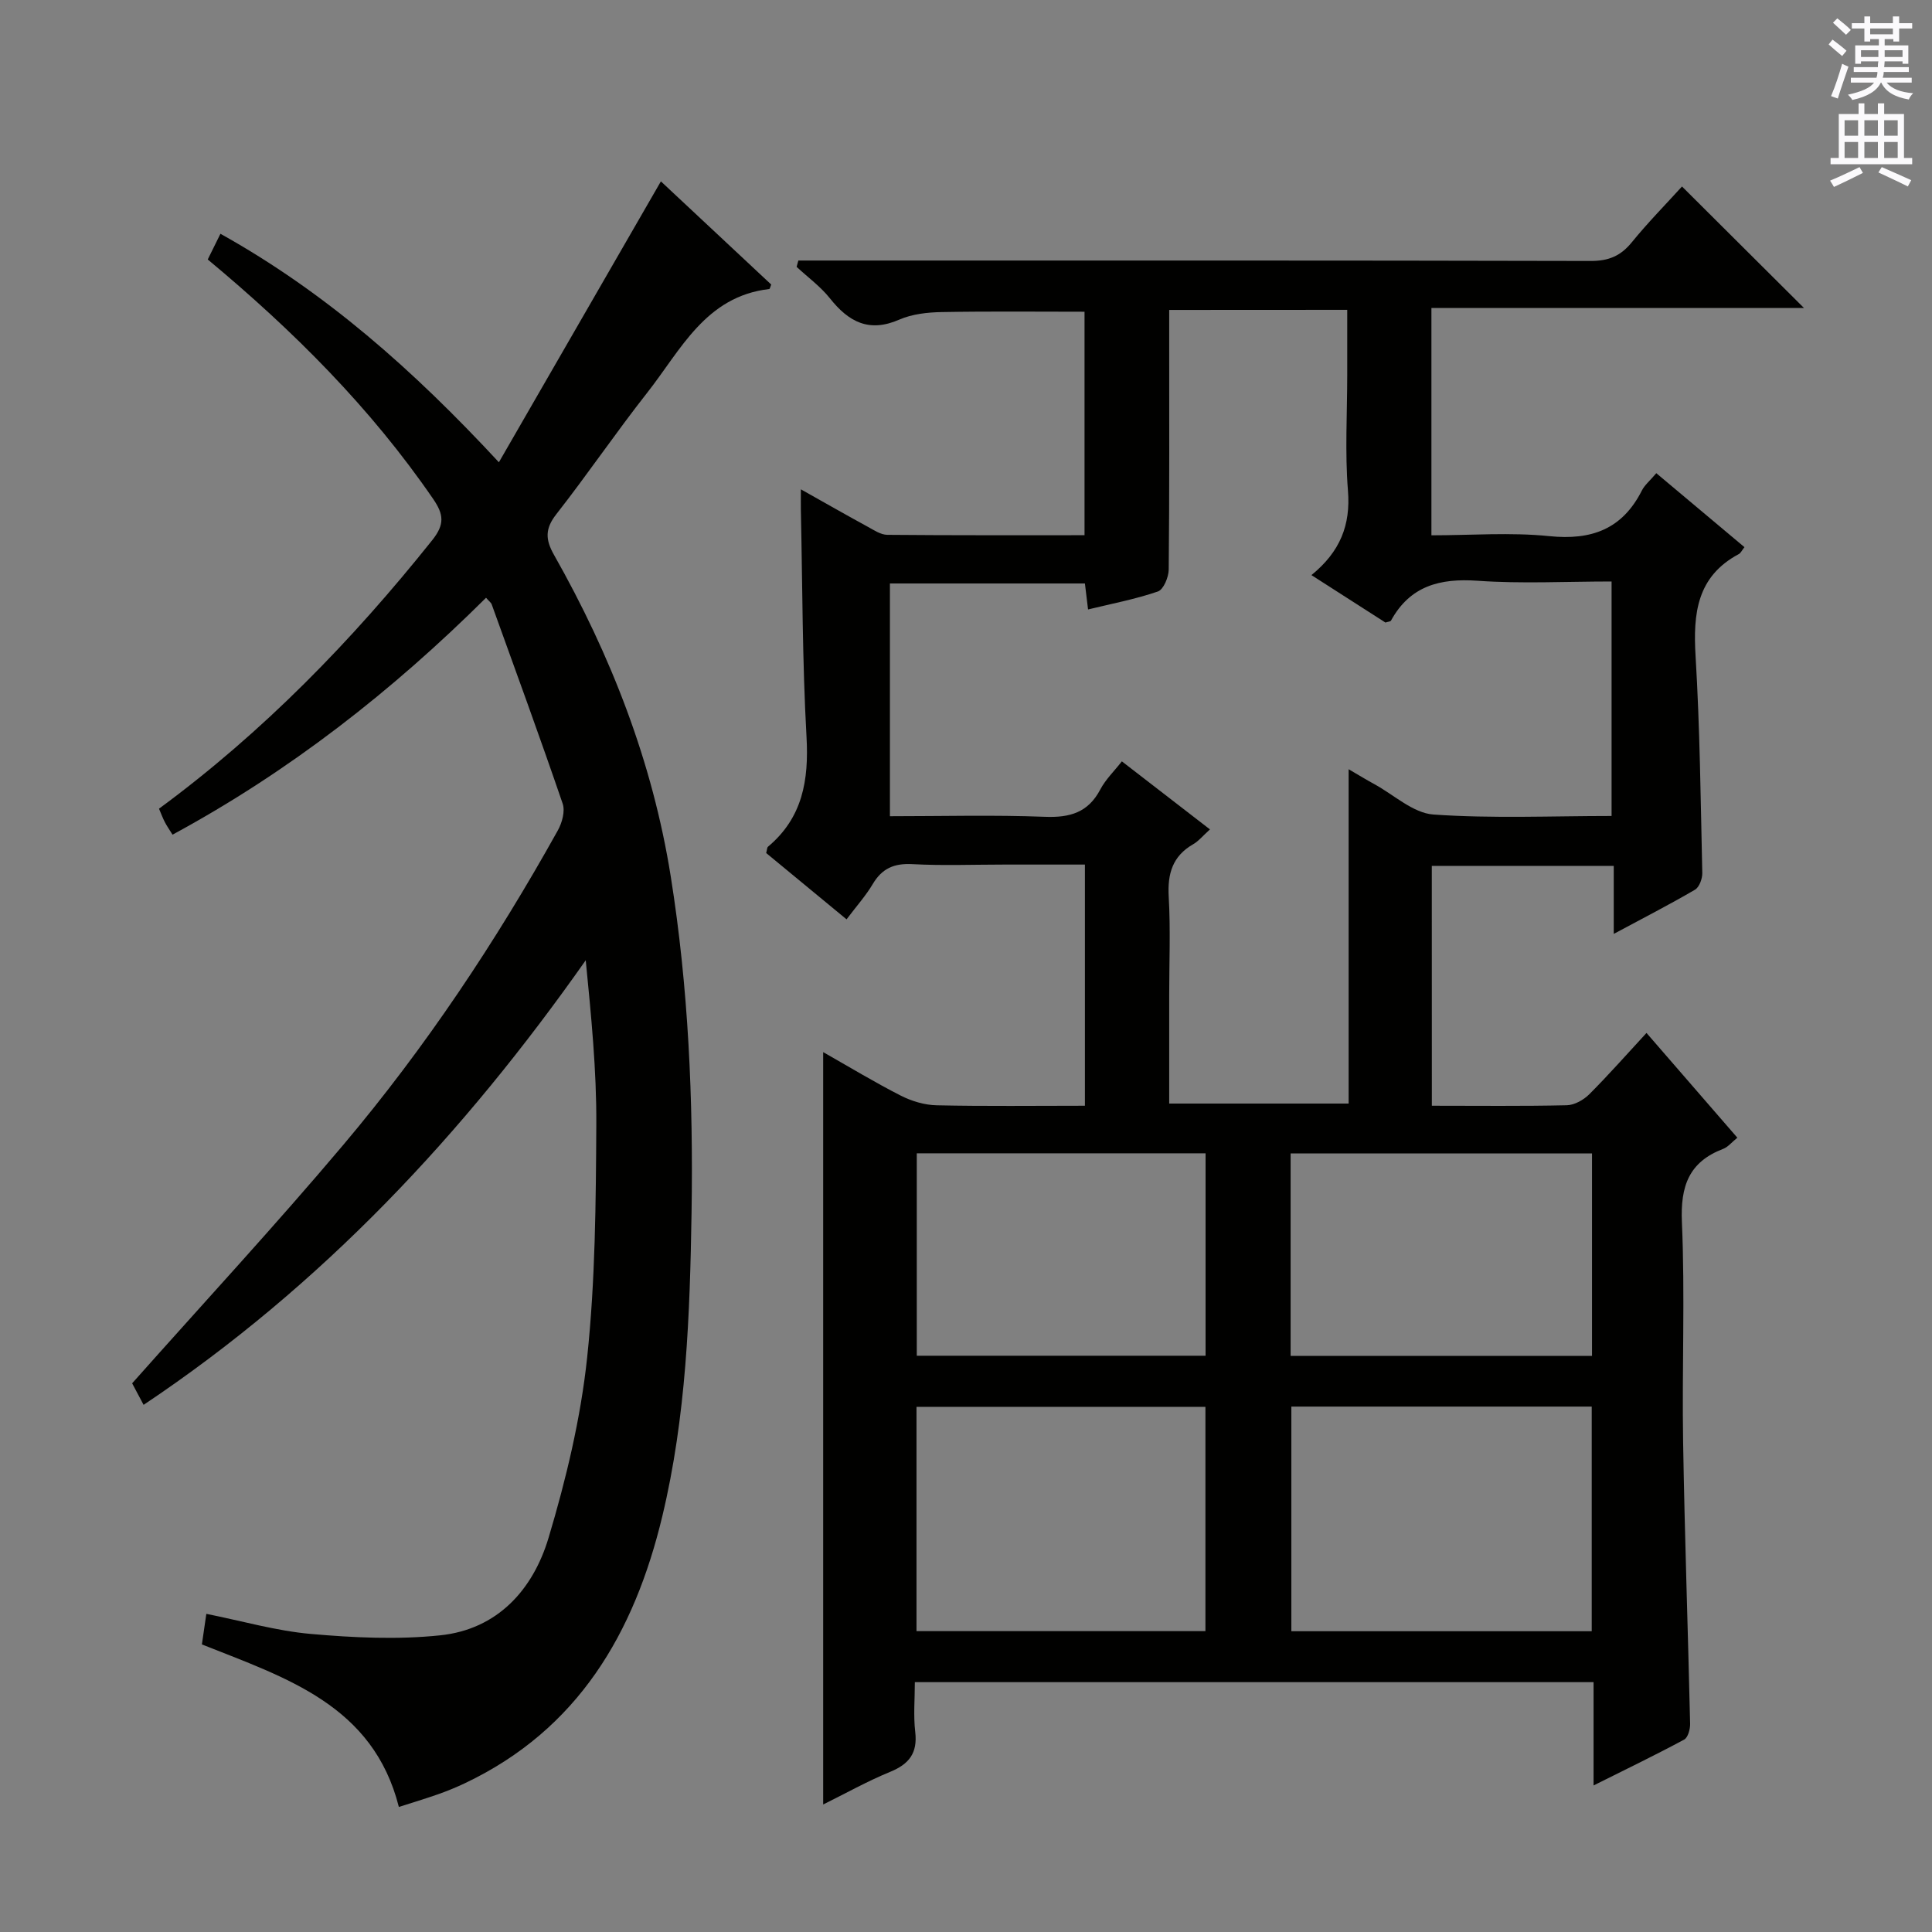
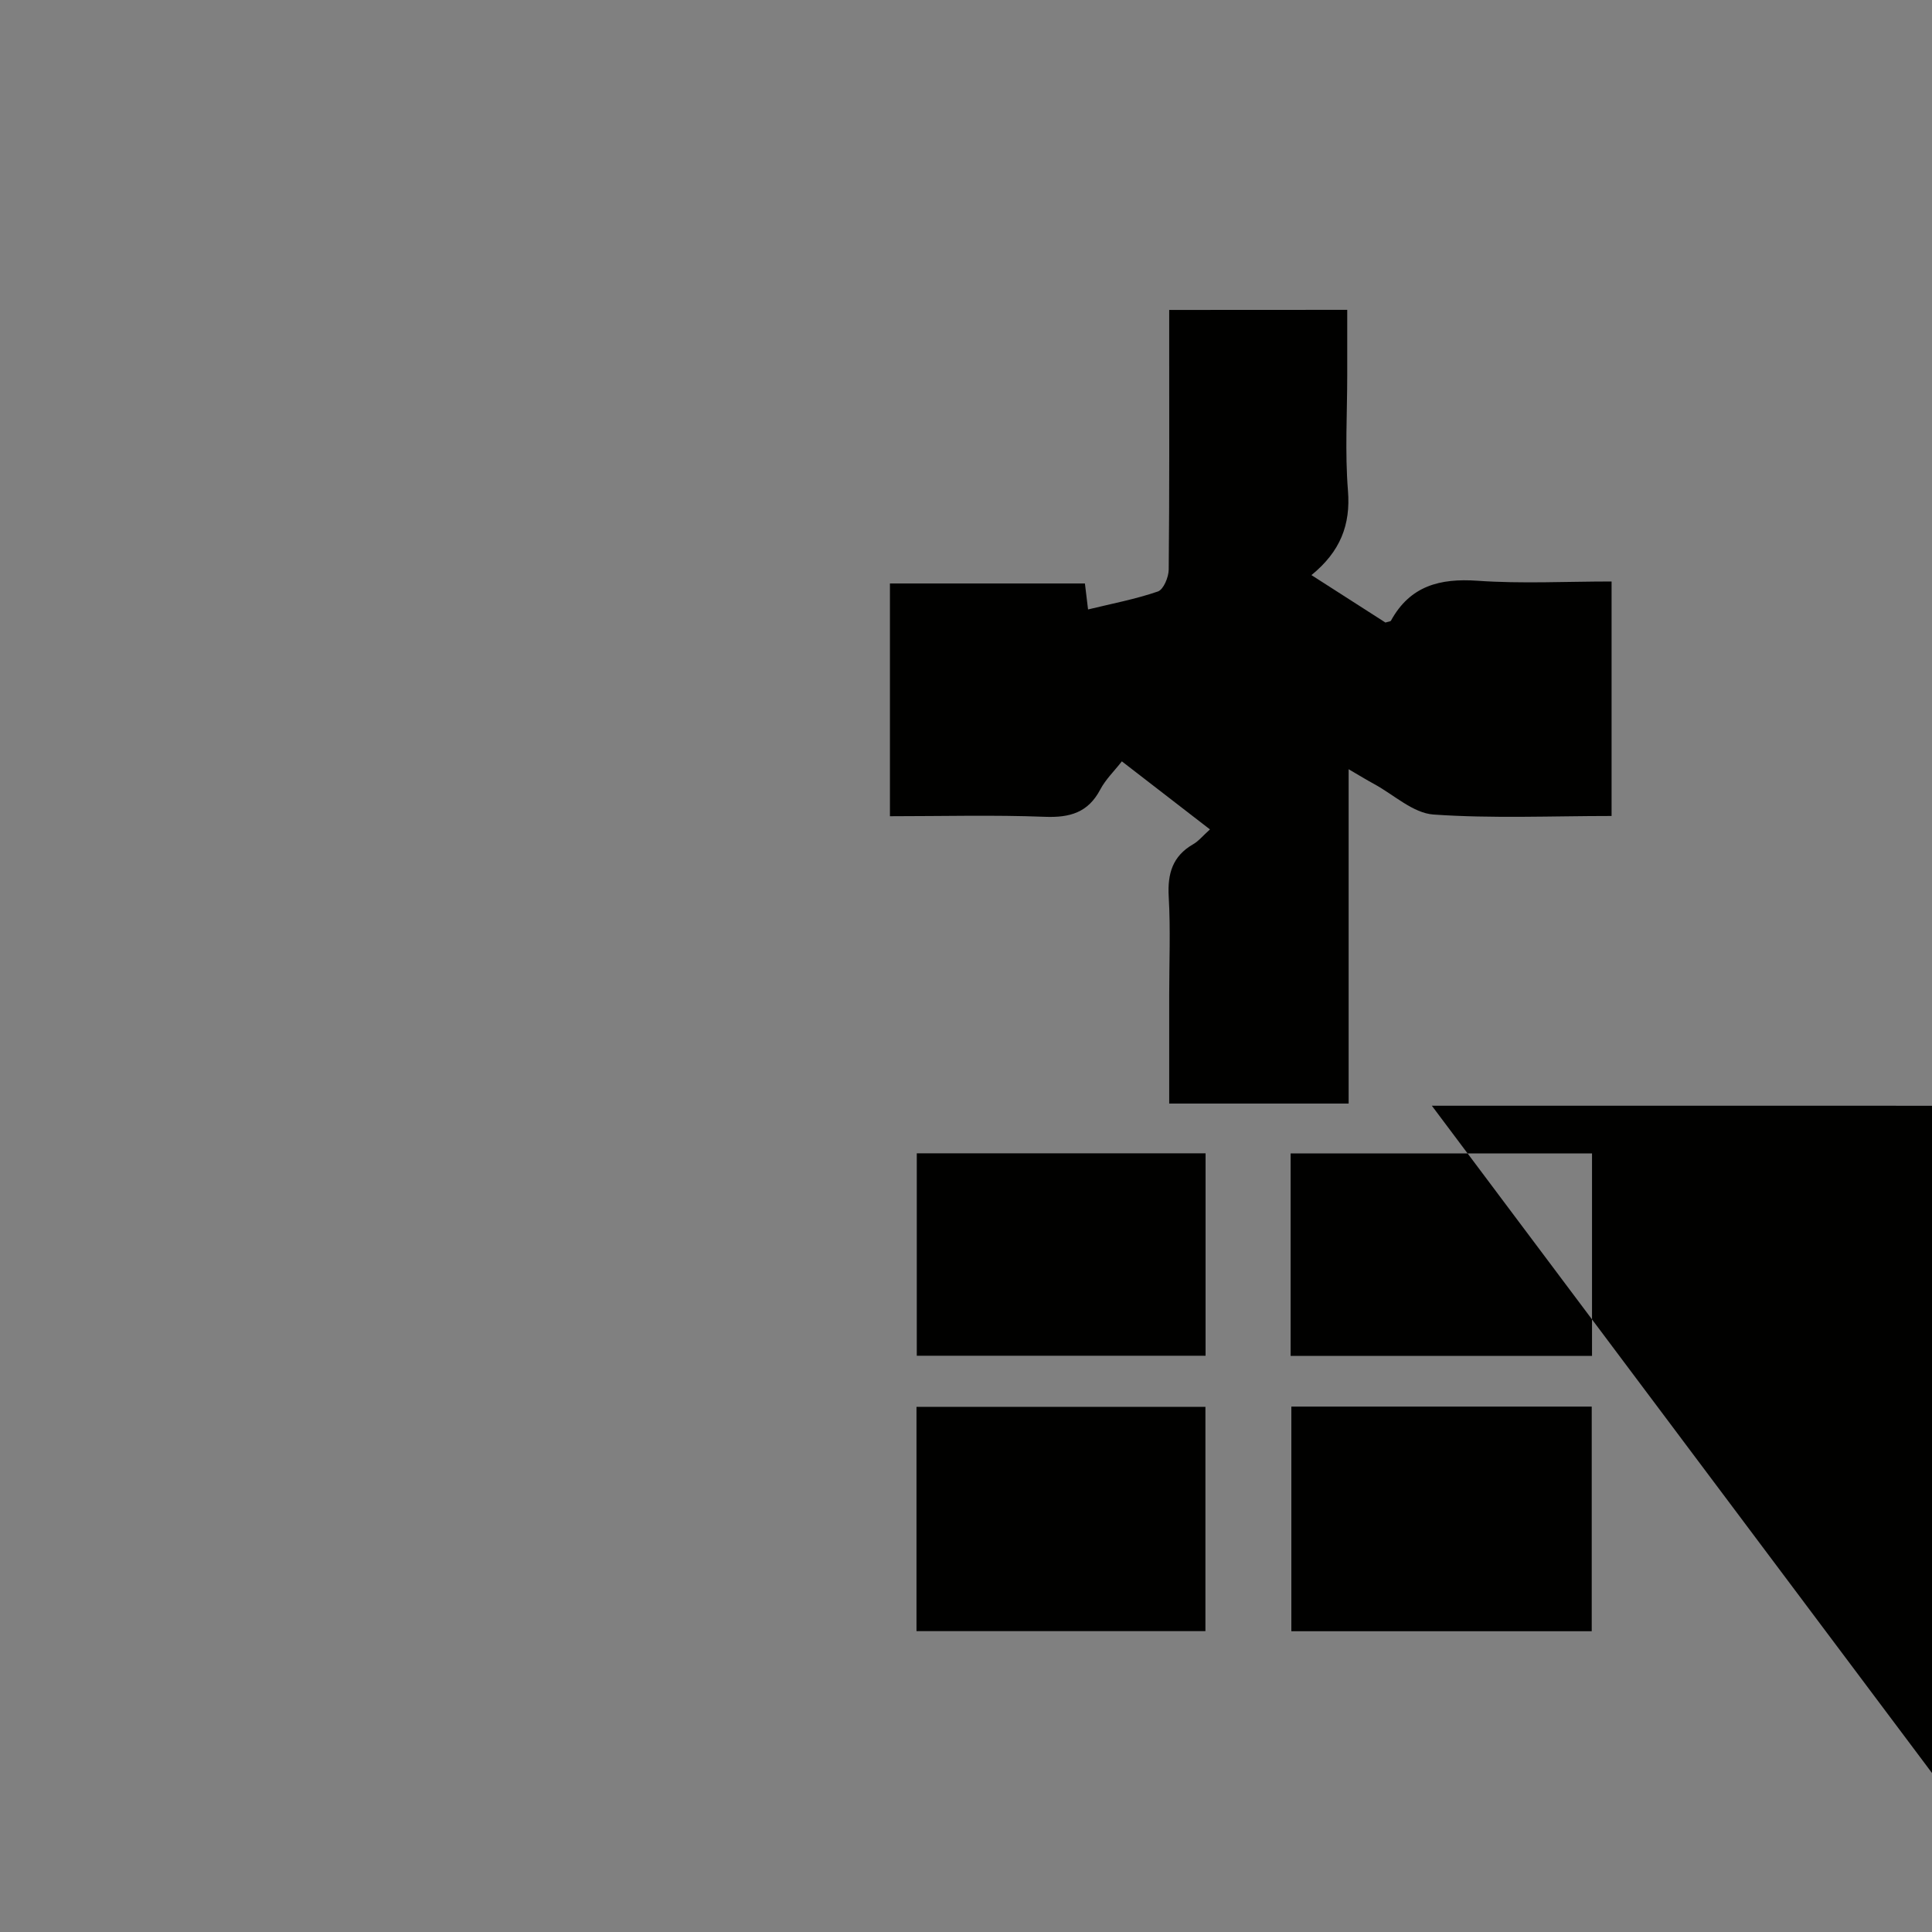
<svg xmlns="http://www.w3.org/2000/svg" enable-background="new 0 0 400 400" viewBox="0 0 400 400">
  <rect x="0" y="0" width="400" height="400" fill="#808080" stroke="none" />
-   <path d="m296.45 228.93c9.63 0 18.79.11 27.95-.1 1.58-.04 3.46-1.1 4.63-2.26 3.99-3.99 7.72-8.23 11.86-12.71 6.72 7.74 12.68 14.62 18.81 21.69-1.16.93-1.93 1.93-2.93 2.31-7.11 2.71-8.87 7.72-8.55 15.16.66 15.14 0 30.32.25 45.48.32 19.46 1.01 38.91 1.45 58.37.03 1.12-.44 2.87-1.24 3.3-5.92 3.18-11.98 6.11-18.75 9.49 0-7.66 0-14.4 0-21.39-46.91 0-93.34 0-140.52 0 0 3.45-.32 6.92.08 10.31.51 4.38-1.27 6.66-5.21 8.27-4.71 1.93-9.19 4.45-13.85 6.75 0-52.12 0-103.65 0-155.77 5.42 3.08 10.64 6.24 16.05 9 2.26 1.15 4.95 1.96 7.46 2.01 10.12.22 20.25.09 30.68.09 0-16.7 0-32.95 0-49.93-5.56 0-11.16 0-16.75 0-6.33 0-12.68.25-18.99-.09-3.78-.2-6.27.89-8.19 4.13-1.43 2.41-3.34 4.54-5.42 7.3-5.64-4.66-11.2-9.24-16.64-13.73.19-.69.17-1.14.38-1.31 7.17-6.02 8.47-13.77 7.97-22.75-.87-15.61-.83-31.28-1.17-46.92-.02-1.13 0-2.27 0-4.32 5.02 2.82 9.41 5.33 13.85 7.75 1.28.7 2.69 1.66 4.05 1.67 13.48.12 26.95.08 40.83.08 0-15.55 0-30.78 0-46.27-9.75 0-19.65-.11-29.55.07-2.95.05-6.13.4-8.79 1.56-6.29 2.75-10.5.47-14.38-4.41-1.95-2.45-4.57-4.35-6.89-6.51.12-.44.24-.87.36-1.31h5.06c52.99 0 105.99-.04 158.98.09 3.71.01 6.21-1.03 8.51-3.86 3.34-4.1 7.06-7.88 10.4-11.56 8.43 8.39 16.68 16.61 25.25 25.15-25.6 0-51.21 0-77.13 0v47.07c8.19 0 16.36-.65 24.38.17 8.77.9 15.14-1.44 19.19-9.44.58-1.15 1.68-2.04 2.99-3.59 6.14 5.16 12.18 10.22 18.25 15.31-.54.68-.76 1.22-1.16 1.43-8.7 4.64-9.49 12.31-8.96 21.12.9 14.94 1.05 29.93 1.39 44.9.03 1.18-.62 2.96-1.52 3.48-5.28 3.08-10.72 5.88-16.81 9.14 0-5.07 0-9.44 0-14.08-12.76 0-25.03 0-37.67 0 .01 16.35.01 32.72.01 49.66zm-54.38-164.76v5.78c0 15.99.06 31.99-.1 47.98-.02 1.58-1.08 4.13-2.24 4.53-4.62 1.59-9.48 2.51-14.46 3.72-.25-2.09-.45-3.69-.65-5.38-13.58 0-26.96 0-40.37 0v48.19c10.85 0 21.48-.29 32.08.12 5.18.2 8.95-.87 11.47-5.65 1.11-2.1 2.91-3.83 4.47-5.83 6.33 4.89 12.17 9.4 18.24 14.09-1.5 1.35-2.36 2.43-3.48 3.07-4.27 2.46-5.33 6.09-5.06 10.85.39 6.81.1 13.66.1 20.49v22.35h37.15c0-23.13 0-45.83 0-69.22 2.21 1.29 3.74 2.23 5.31 3.08 4.07 2.22 8.04 6 12.25 6.3 12.21.85 24.53.3 36.88.3 0-16.38 0-32.25 0-48.55-9.48 0-18.65.49-27.74-.15-7.82-.55-13.98 1.06-17.93 8.25-.11.2-.57.21-1.15.4-4.8-3.08-9.75-6.25-15.32-9.82 5.98-4.87 8.13-10.4 7.56-17.49-.64-7.95-.15-15.98-.15-23.98 0-4.43 0-8.86 0-13.45-12.47.02-24.27.02-36.86.02zm25.29 227.05v46.51h62.19c0-15.64 0-31 0-46.51-20.84 0-41.29 0-62.19 0zm-17.79.05c-20.23 0-39.85 0-59.82 0v46.44h59.82c0-15.54 0-30.78 0-46.44zm17.64-10.54h62.4c0-14.11 0-27.96 0-41.93-21 0-41.66 0-62.4 0zm-77.4-41.95v41.91h59.79c0-14.05 0-27.79 0-41.91-19.89 0-39.61 0-59.79 0z" fill="#010100" />
-   <path d="m43.01 53.72c.88-1.78 1.61-3.25 2.63-5.32 21.74 12.11 39.92 28.18 57.65 47.31 11.35-19.68 22.28-38.63 33.54-58.16 7.3 6.83 15.1 14.12 22.84 21.36-.19.46-.28.92-.41.93-13.19 1.52-18.31 12.63-25.24 21.44-6.48 8.24-12.38 16.93-18.84 25.18-2.34 2.99-2.29 5.22-.49 8.4 11.79 20.83 20.41 42.9 24.18 66.59 3.67 23.03 4.68 46.27 4.31 69.61-.34 21.15-1.1 42.21-6.06 62.88-5.8 24.18-17.41 44.12-40.87 55.26-1.8.85-3.65 1.61-5.52 2.27-2.65.93-5.34 1.74-8.15 2.64-5.34-21.09-23.28-26.69-40.78-33.65.27-1.88.57-3.93.92-6.33 7.47 1.49 14.49 3.53 21.64 4.16 8.87.78 17.93 1.21 26.75.29 11.88-1.23 19.24-9.44 22.46-20.18 3.64-12.16 6.65-24.72 7.99-37.31 1.7-15.99 1.81-32.2 1.9-48.31.06-11.23-1.06-22.46-2.19-33.97-25.22 35.87-54.59 67.36-91.54 92.05-1.05-1.98-1.94-3.64-2.37-4.46 14.9-16.77 29.72-32.77 43.76-49.42 16.98-20.13 31.54-42.01 44.36-65.03.89-1.59 1.56-4 1.01-5.58-4.72-13.8-9.73-27.5-14.68-41.22-.15-.41-.6-.71-1.18-1.39-19.4 19.27-40.63 35.91-64.91 49.05-.61-.99-1.15-1.75-1.57-2.56-.45-.86-.79-1.78-1.23-2.82 21.58-15.88 39.96-34.8 56.55-55.57 2.63-3.29 2.41-5.35.21-8.56-12.93-18.84-28.88-34.78-46.67-49.58z" fill="#010100" />
+   <path d="m296.45 228.93h5.06c52.99 0 105.99-.04 158.98.09 3.71.01 6.21-1.03 8.51-3.86 3.34-4.1 7.06-7.88 10.4-11.56 8.43 8.39 16.68 16.61 25.25 25.15-25.6 0-51.21 0-77.13 0v47.07c8.19 0 16.36-.65 24.38.17 8.77.9 15.14-1.44 19.19-9.44.58-1.15 1.68-2.04 2.99-3.59 6.14 5.16 12.18 10.22 18.25 15.31-.54.68-.76 1.22-1.16 1.43-8.7 4.64-9.49 12.31-8.96 21.12.9 14.94 1.05 29.93 1.39 44.9.03 1.18-.62 2.96-1.52 3.48-5.28 3.08-10.72 5.88-16.81 9.14 0-5.07 0-9.44 0-14.08-12.76 0-25.03 0-37.67 0 .01 16.35.01 32.72.01 49.66zm-54.38-164.76v5.78c0 15.99.06 31.99-.1 47.98-.02 1.58-1.08 4.13-2.24 4.53-4.62 1.59-9.48 2.51-14.46 3.72-.25-2.09-.45-3.69-.65-5.38-13.58 0-26.96 0-40.37 0v48.19c10.85 0 21.48-.29 32.08.12 5.18.2 8.95-.87 11.47-5.65 1.11-2.1 2.91-3.83 4.47-5.83 6.33 4.89 12.17 9.4 18.24 14.09-1.5 1.35-2.36 2.43-3.48 3.07-4.27 2.46-5.33 6.09-5.06 10.85.39 6.81.1 13.66.1 20.49v22.35h37.15c0-23.13 0-45.83 0-69.22 2.21 1.29 3.74 2.23 5.31 3.08 4.07 2.22 8.04 6 12.25 6.3 12.21.85 24.53.3 36.88.3 0-16.38 0-32.25 0-48.55-9.48 0-18.65.49-27.74-.15-7.82-.55-13.98 1.06-17.93 8.25-.11.2-.57.21-1.15.4-4.8-3.08-9.75-6.25-15.32-9.82 5.98-4.87 8.13-10.4 7.56-17.49-.64-7.95-.15-15.98-.15-23.98 0-4.43 0-8.86 0-13.45-12.47.02-24.27.02-36.86.02zm25.29 227.05v46.51h62.19c0-15.64 0-31 0-46.51-20.84 0-41.29 0-62.19 0zm-17.79.05c-20.23 0-39.85 0-59.82 0v46.44h59.82c0-15.54 0-30.78 0-46.44zm17.64-10.54h62.4c0-14.11 0-27.96 0-41.93-21 0-41.66 0-62.4 0zm-77.4-41.95v41.91h59.79c0-14.05 0-27.79 0-41.91-19.89 0-39.61 0-59.79 0z" fill="#010100" />
  <g fill="#fbfafc">
-     <path d="m378.6 9.2.8-1c.9.7 1.9 1.4 2.9 2.3l-.9 1.1c-1.1-.9-2-1.7-2.8-2.4zm.5 10.7c.9-2.1 1.6-4.3 2.3-6.7.4.2.8.4 1.3.6-.7 2.1-1.5 4.3-2.2 6.6zm.4-15.2.9-.9c1 .8 2 1.6 2.8 2.4l-1 1c-1-.9-1.9-1.8-2.7-2.5zm12.5-1.3h1.2v1.4h2.7v1.1h-2.7v2.7h-1.2v-.5h-1.8v1.3h4.9v3.8h-1.2v-.5h-3.7c0 .4-.1.9-.1 1.2h5.1v1h-5.2c0 .5-.1.9-.2 1.2h6v1h-5.2c1.1 1.3 2.9 2 5.5 2.2-.4.4-.7.8-.9 1.3-2.9-.5-4.8-1.6-5.7-3.5h-.1c-.8 1.7-2.7 2.9-5.9 3.6-.2-.4-.6-.8-.9-1.1 2.8-.6 4.6-1.4 5.4-2.5h-4.8v-1h5.3c.1-.3.2-.7.2-1.2h-4.9v-1h5c0-.4 0-.8.1-1.2h-3.6v.5h-1.2v-3.8h4.9v-1.3h-1.8v.5h-1.2v-2.7h-2.6v-1.1h2.6v-1.4h1.2v1.4h4.7v-1.4zm-6.7 8.4h3.6c0-.4 0-.9 0-1.4h-3.6zm1.9-4.7h4.7v-1.2h-4.7zm6.7 3.3h-3.7v1.4h3.7z" />
-     <path d="m384.7 21.4h1.3v2.2h2.8v-2.2h1.3v2.2h4.1v9.1h1.7v1.3h-16.9v-1.3h1.7v-9.1h4.1v-2.2zm.3 13.2.7 1.2c-1.8.9-3.8 1.9-6 2.9-.2-.4-.5-.8-.8-1.3 2.4-1 4.4-2 6.1-2.8zm-3.1-6.5h2.8v-3.2h-2.8zm0 4.6h2.8v-3.3h-2.8zm4.1-4.6h2.8v-3.2h-2.8zm0 4.6h2.8v-3.3h-2.8zm3.6 1.9c2.1.9 4.1 1.8 6.1 2.7l-.7 1.3c-2.2-1.1-4.2-2-6.1-2.9zm3.3-9.7h-2.8v3.2h2.8zm-2.8 7.8h2.8v-3.3h-2.8z" />
-   </g>
+     </g>
</svg>